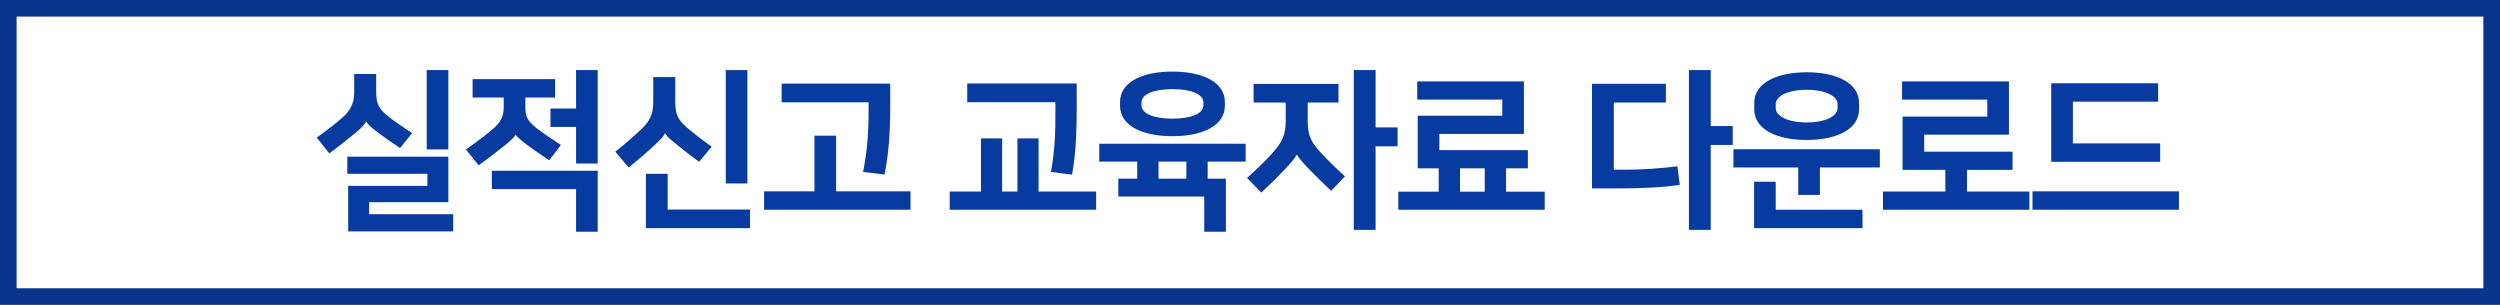
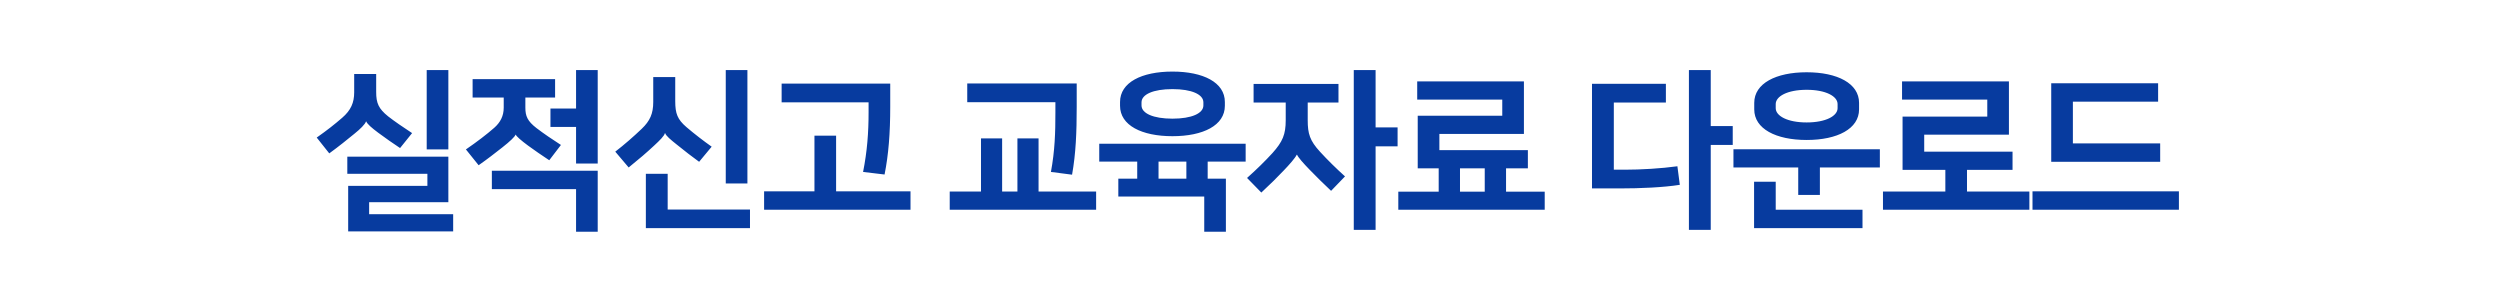
<svg xmlns="http://www.w3.org/2000/svg" width="451" height="55" viewBox="0 0 451 55" fill="none">
  <path d="M80.883 12.634V26.956H76.977V12.634H80.883ZM62.655 28.258H80.883V36.473H66.592V38.643H81.751V41.743H62.81V33.528H77.101V31.358H62.655V28.258ZM66.065 21.903H66.034C65.848 22.43 65.011 23.267 63.926 24.135C62.593 25.22 61.229 26.336 59.4 27.669L57.137 24.817C59.028 23.484 60.33 22.461 61.725 21.252C63.306 19.888 63.895 18.524 63.895 16.664V13.347H67.863V16.602C67.863 18.617 68.297 19.609 70.033 21.004C71.025 21.779 72.854 23.05 74.342 24.011L72.172 26.708C70.901 25.871 69.537 24.91 68.235 23.949C66.995 23.019 66.282 22.399 66.065 21.903ZM88.731 34.117V30.8H107.827V41.805H103.921V34.117H88.731ZM103.921 29.498V22.895H99.302V19.578H103.921V12.634H107.827V29.498H103.921ZM85.259 17.594V14.277H100.139V17.594H94.776V19.423C94.776 20.942 95.148 21.841 96.791 23.112C98.093 24.104 99.643 25.158 101.193 26.15L99.085 28.909C97.721 28.01 96.419 27.111 95.272 26.274C93.97 25.313 93.164 24.6 93.04 24.29H93.009C92.885 24.662 92.017 25.499 90.591 26.615C89.258 27.669 87.894 28.723 86.344 29.808L84.05 26.956C86.003 25.623 87.863 24.197 89.165 23.05C90.25 22.089 90.87 20.942 90.87 19.423V17.594H85.259ZM134.833 12.634V33.094H130.927V12.634H134.833ZM120.449 31.358V37.806H135.298V41.154H116.512V31.358H120.449ZM119.984 24.011H119.953C119.829 24.538 118.992 25.344 118.062 26.212C116.667 27.514 115.334 28.661 113.412 30.211L110.994 27.359C112.606 26.119 114.342 24.6 115.768 23.236C117.256 21.81 117.845 20.508 117.845 18.4V13.905H121.813V18.245C121.813 20.508 122.216 21.531 123.828 22.926C125.316 24.197 126.897 25.406 128.385 26.46L126.122 29.188C124.913 28.32 123.518 27.235 122.061 26.057C120.976 25.189 120.17 24.538 119.984 24.011ZM137.844 34.52H146.927V24.476H150.833V34.52H164.256V37.837H137.844V34.52ZM159.575 31.482L155.7 31.017C156.444 27.266 156.692 23.887 156.692 20.26V18.462H141.006V15.083H160.598V19.237C160.598 24.042 160.288 27.917 159.575 31.482ZM171.329 34.551H176.971V24.972H180.784V34.551H183.543V24.972H187.356V34.551H197.741V37.837H171.329V34.551ZM193.401 31.513L189.588 31.017C190.301 27.142 190.394 23.918 190.394 20.26V18.431H174.491V15.052H194.238V19.237C194.238 23.856 194.083 27.7 193.401 31.513ZM201.745 32.226H205.155V29.157H198.304V25.933H224.716V29.157H217.865V32.226H221.151V41.805H217.245V35.45H201.745V32.226ZM211.51 24.569C205.961 24.569 202.055 22.616 202.055 19.082V18.4C202.055 14.866 205.961 12.913 211.51 12.913C217.059 12.913 220.965 14.866 220.965 18.4V19.082C220.965 22.616 217.059 24.569 211.51 24.569ZM211.51 16.075C208.038 16.075 205.93 17.036 205.93 18.462V19.02C205.93 20.446 208.038 21.407 211.51 21.407C214.982 21.407 217.09 20.446 217.09 19.02V18.462C217.09 17.036 214.982 16.075 211.51 16.075ZM208.999 29.157V32.226H214.021V29.157H208.999ZM226.147 18.493V15.145H241.461V18.493H235.912V21.686C235.912 24.104 236.284 25.375 238.144 27.39C239.477 28.847 241.089 30.428 242.639 31.823L240.128 34.427C238.795 33.187 237.431 31.823 236.284 30.645C235.106 29.436 234.207 28.413 233.99 27.917H233.928C233.649 28.506 232.595 29.715 231.572 30.769C230.425 31.978 229.247 33.156 227.542 34.737L224.969 32.102C226.643 30.614 228.224 29.064 229.557 27.607C231.386 25.561 231.944 24.259 231.944 21.686V18.493H226.147ZM248.157 12.634V22.988H252.125V26.398H248.157V41.464H244.22V12.634H248.157ZM275.628 30.366H271.691V34.582H278.666V37.837H252.254V34.582H259.539V30.366H255.757V20.88H271.009V17.966H255.664V14.68H274.915V24.166H259.663V27.08H275.628V30.366ZM263.383 30.366V34.582H267.847V30.366H263.383ZM308.617 12.634V22.74H312.585V26.15H308.617V41.464H304.68V12.634H308.617ZM287.196 33.993V15.114H300.526V18.493H291.133V30.614H293.086C296.031 30.614 299.689 30.397 302.603 29.994L303.037 33.342C300.123 33.807 295.938 33.993 292.156 33.993H287.196ZM312.714 26.925H339.126V30.211H328.307V35.171H324.401V30.211H312.714V26.925ZM320.34 32.784V37.837H335.995V41.154H316.434V32.784H320.34ZM325.92 25.251C320.371 25.251 316.465 23.236 316.465 19.733V18.555C316.465 15.052 320.371 13.037 325.92 13.037C331.469 13.037 335.375 15.052 335.375 18.555V19.733C335.375 23.236 331.469 25.251 325.92 25.251ZM325.92 16.199C322.448 16.199 320.34 17.377 320.34 18.772V19.516C320.34 20.911 322.448 22.089 325.92 22.089C329.392 22.089 331.5 20.911 331.5 19.516V18.772C331.5 17.377 329.392 16.199 325.92 16.199ZM363.062 30.645H354.847V34.551H366.1V37.837H339.688V34.551H350.941V30.645H343.222V21.035H358.505V17.966H343.129V14.68H362.411V24.29H347.128V27.359H363.062V30.645ZM366.663 34.52H393.075V37.837H366.663V34.52ZM389.696 29.188H370.042V15.021H389.324V18.338H373.948V25.871H389.696V29.188Z" fill="#073B9F" />
-   <rect x="1.5" y="1.5" width="448" height="52" stroke="#09368B" stroke-width="3" />
</svg>